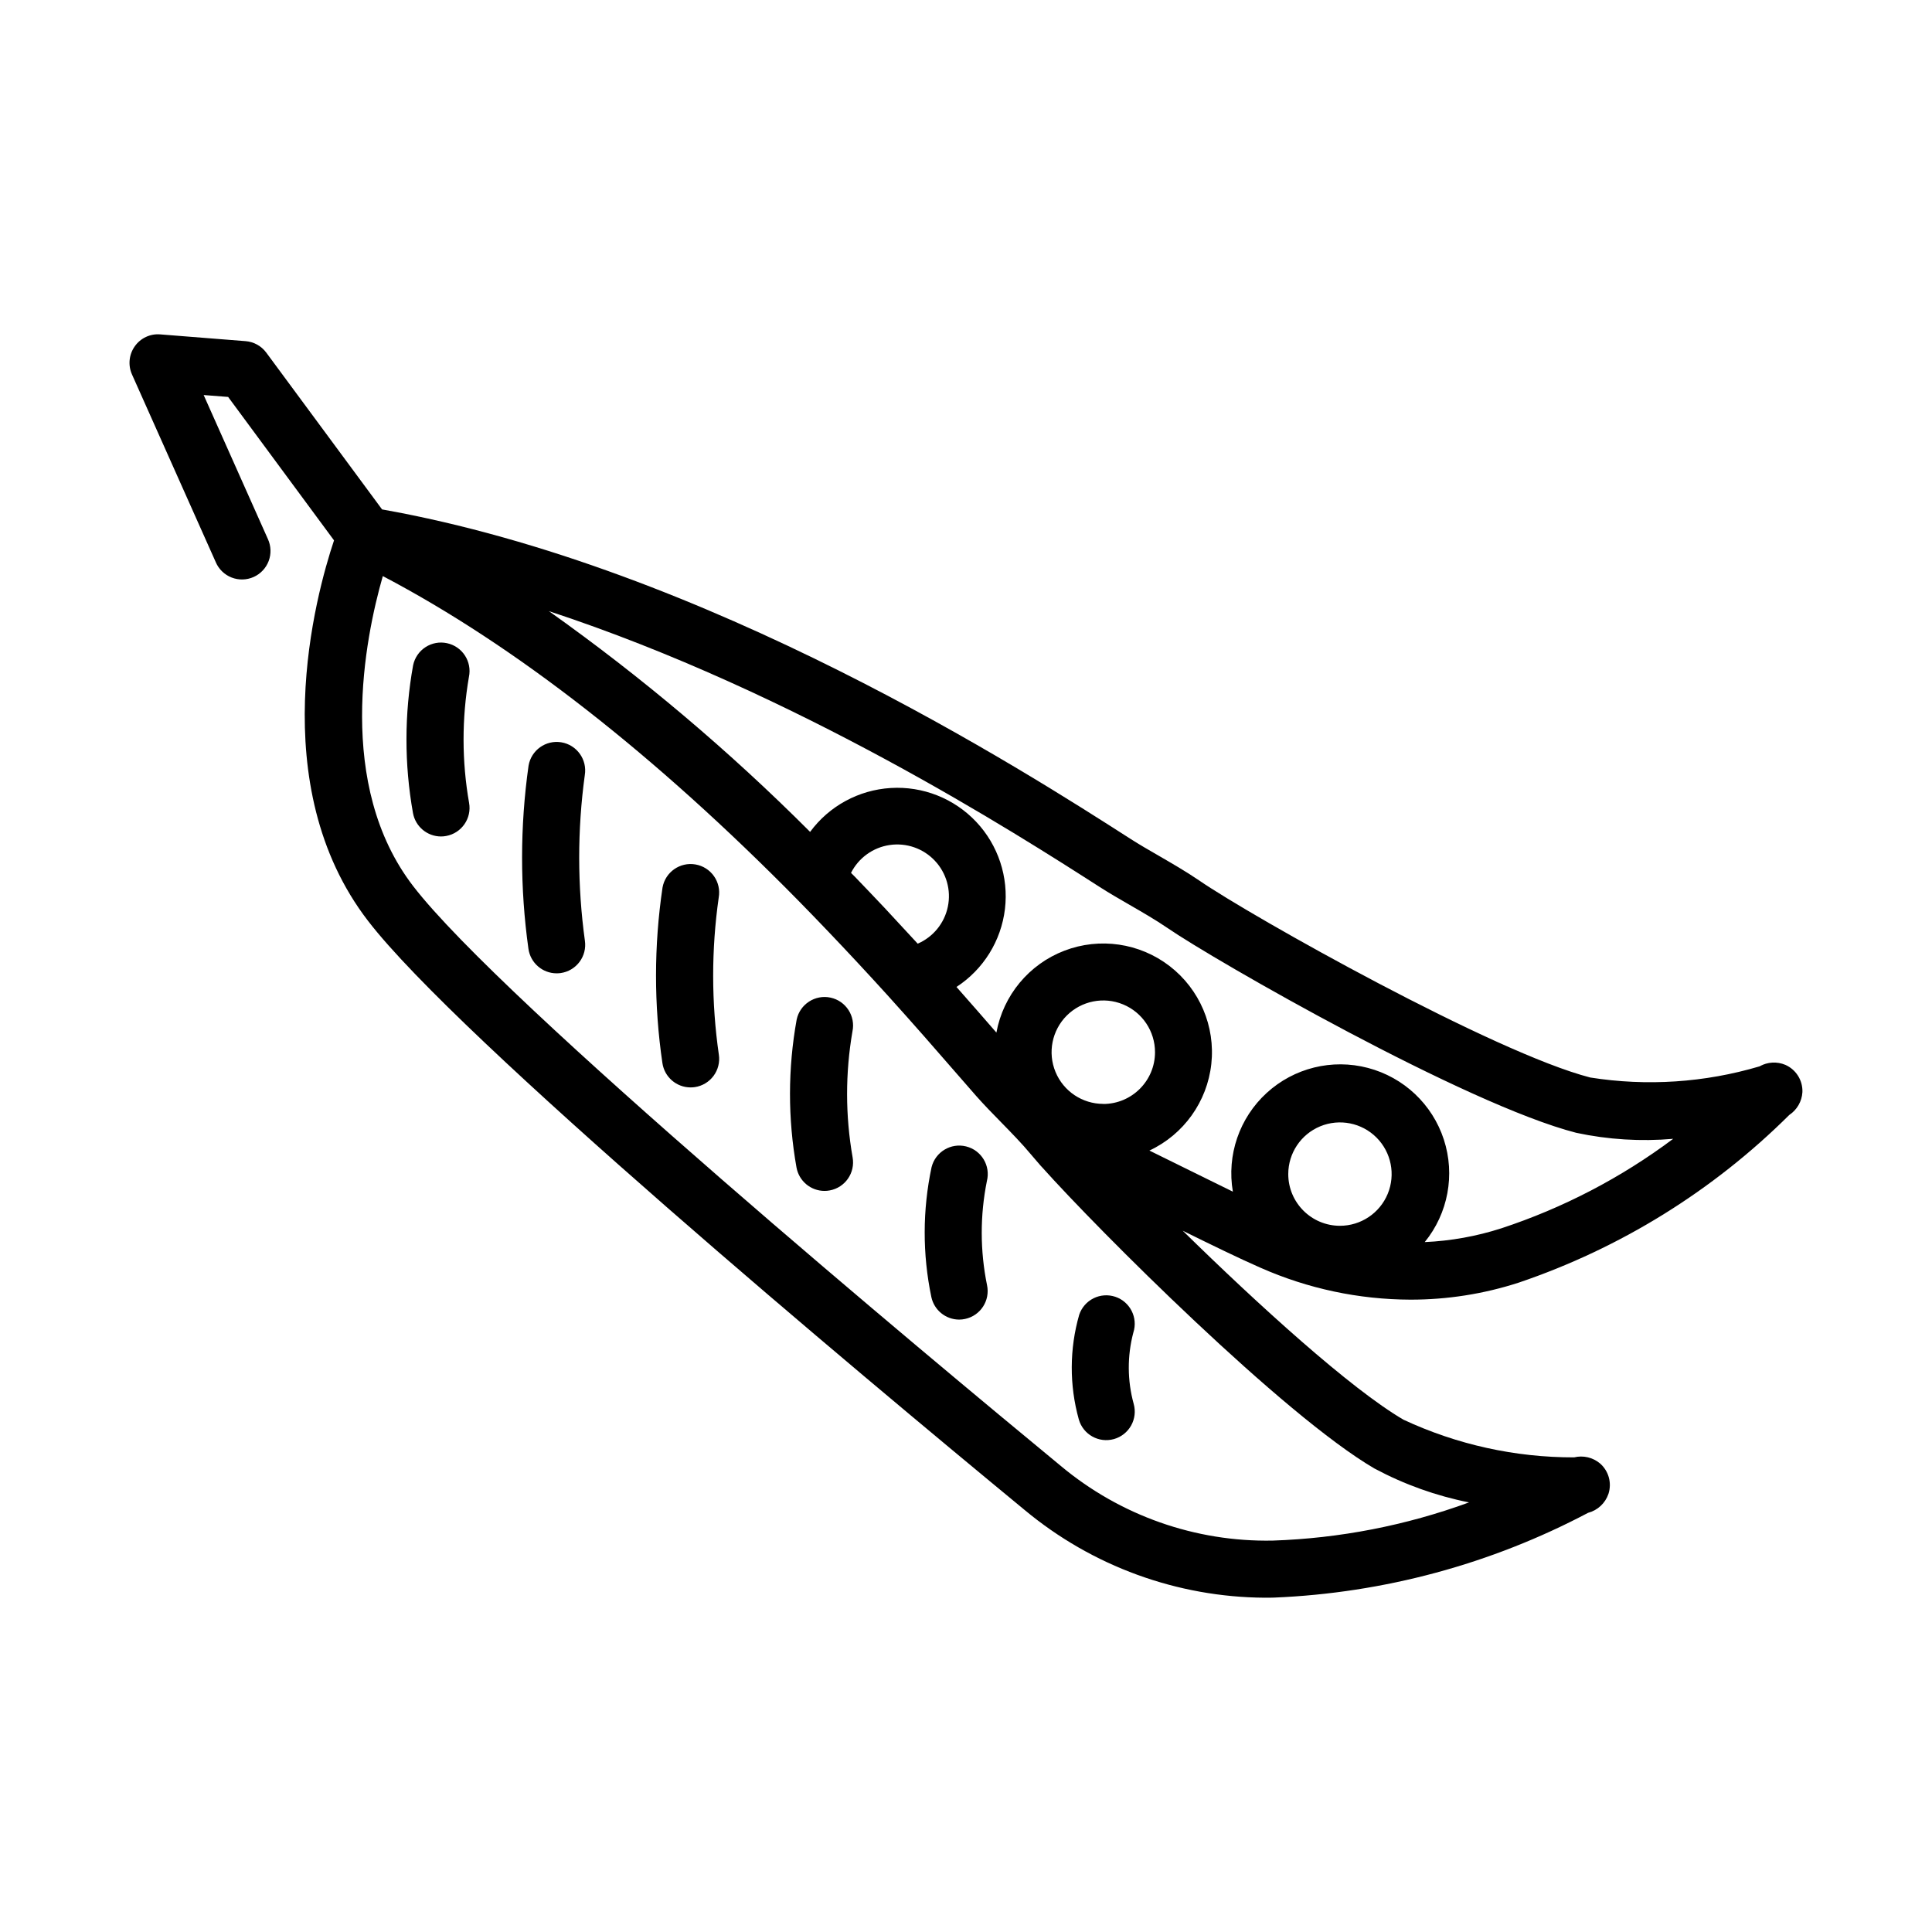
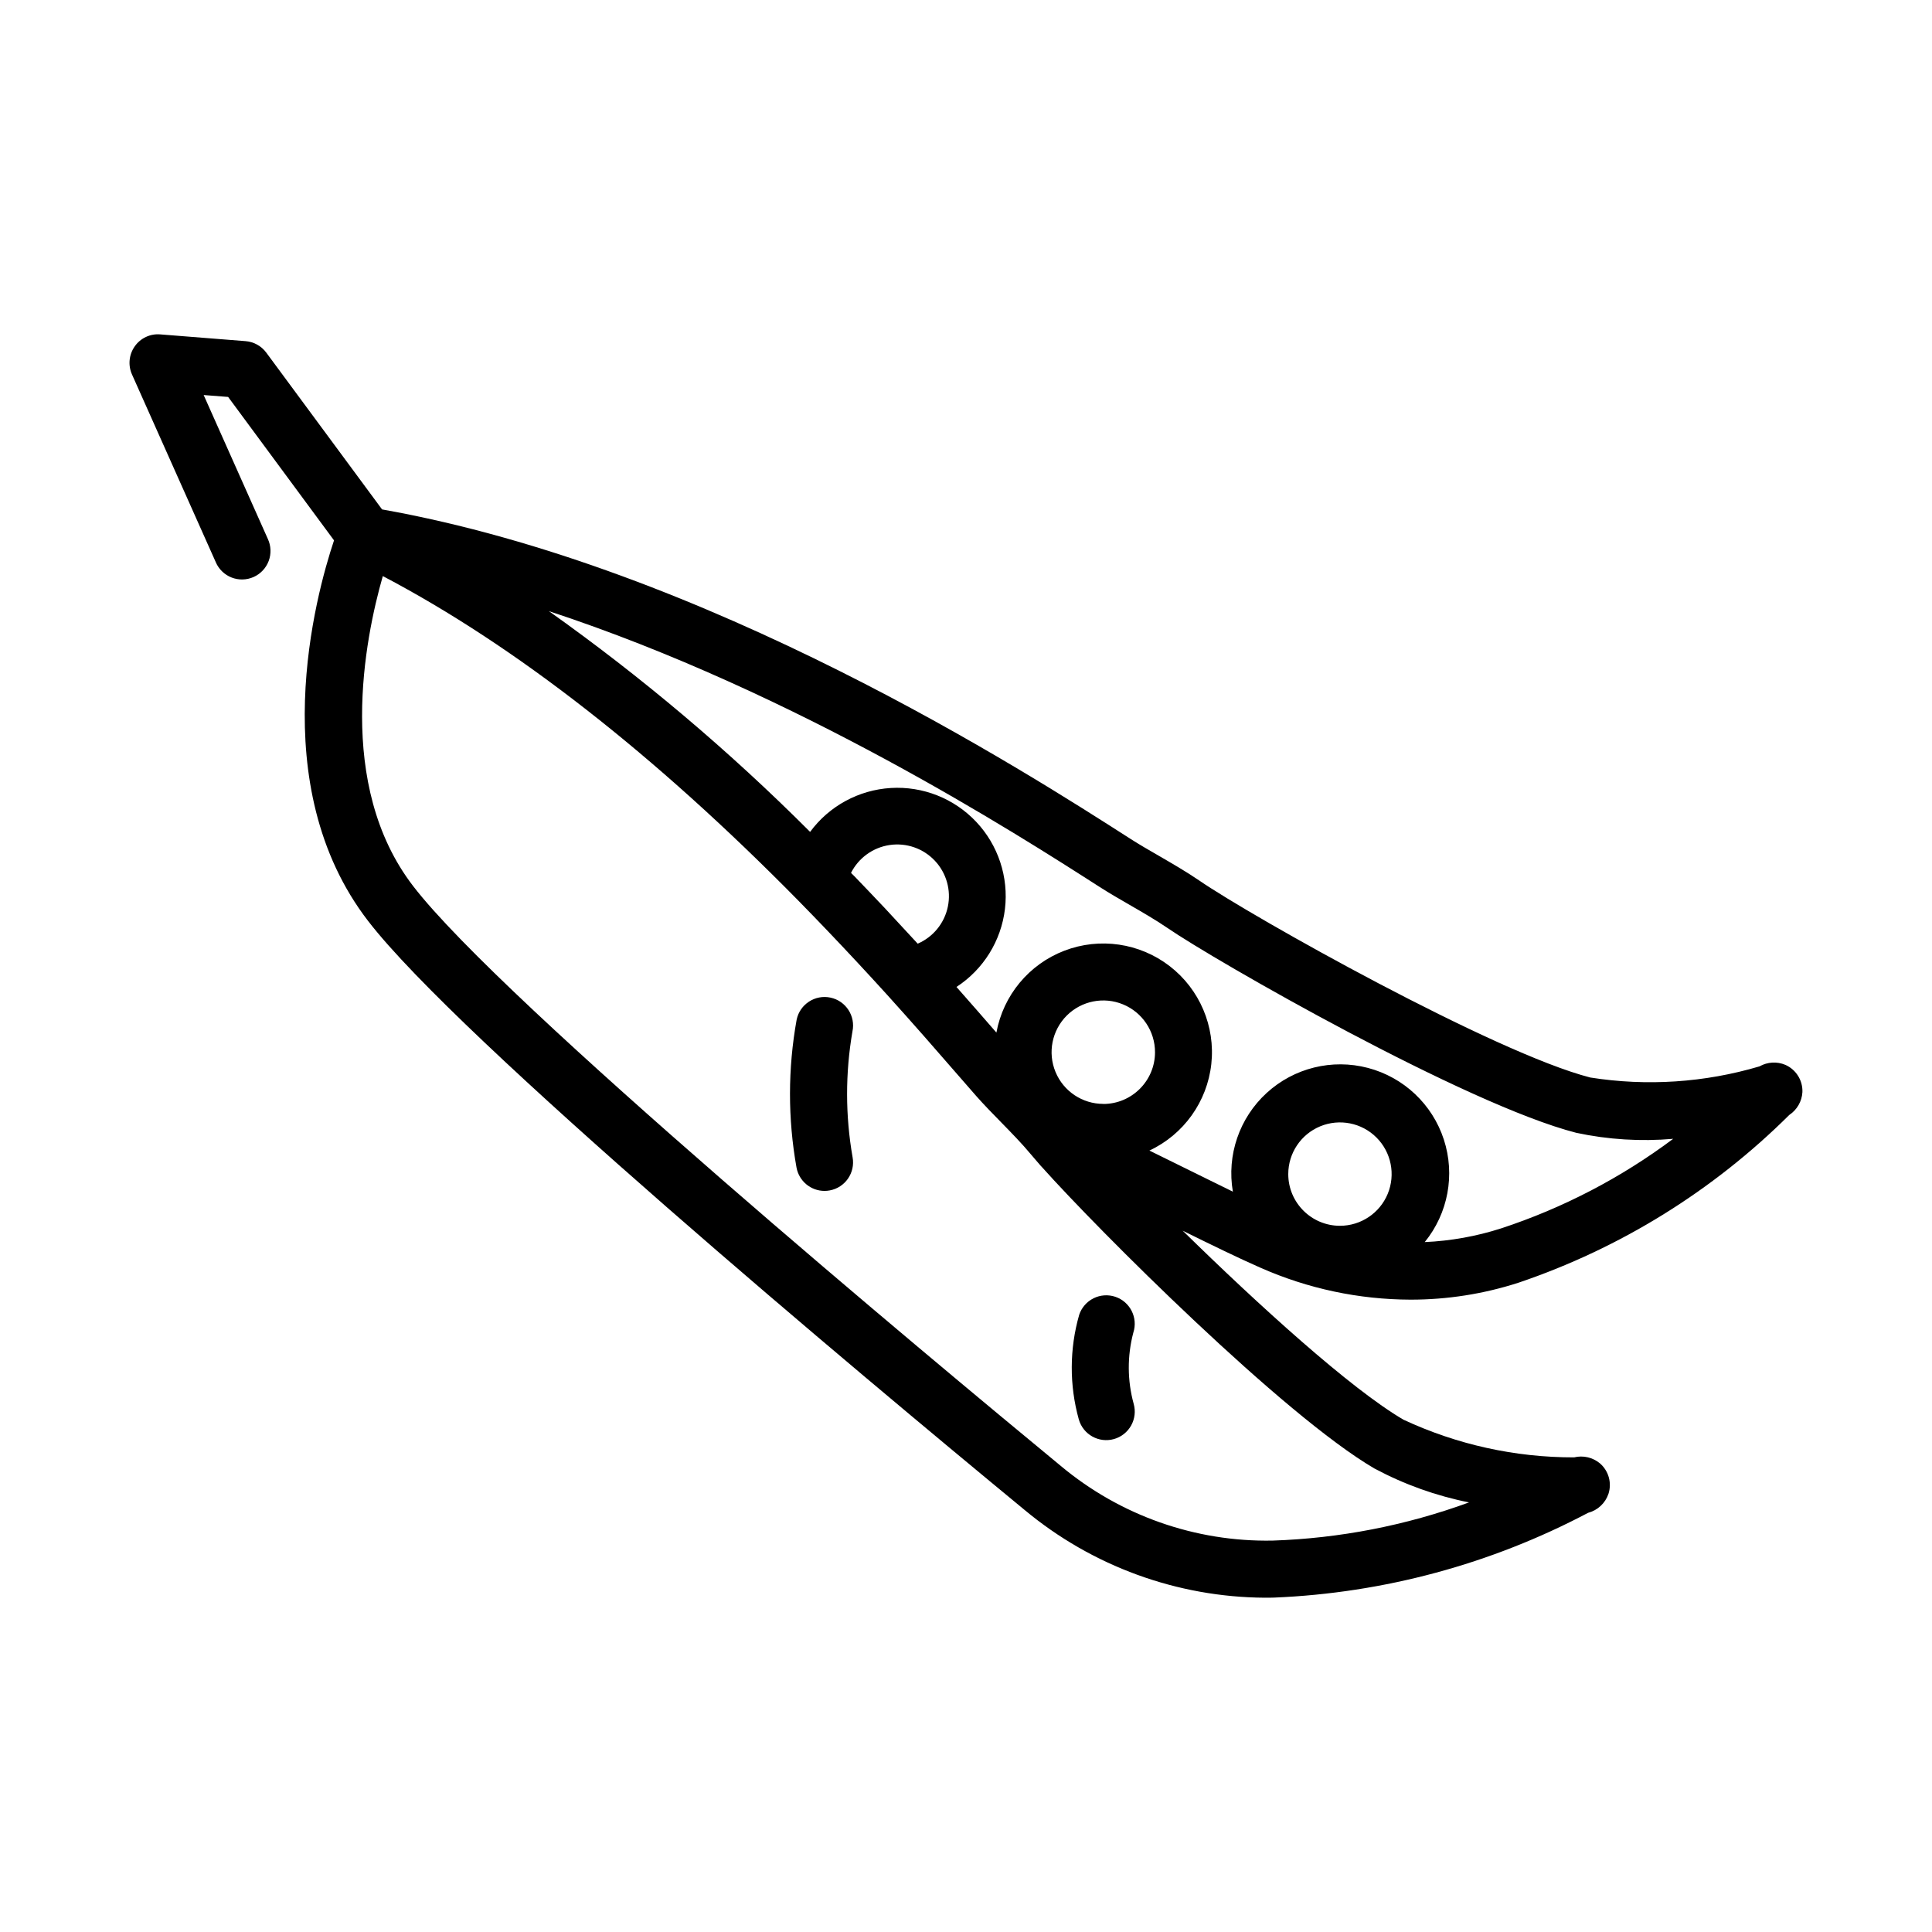
<svg xmlns="http://www.w3.org/2000/svg" fill="#000000" width="800px" height="800px" version="1.1" viewBox="144 144 512 512">
  <g>
    <path d="m617.14 426.2c-2.219-0.938-4.75-0.789-6.848 0.398-14.539 4.312-29.859 5.324-44.84 2.957-25.359-6.504-89.711-42.617-103.66-52.223-3.527-2.41-7.246-4.535-10.828-6.621-2.543-1.465-5.039-2.902-7.332-4.375-27.926-17.91-112.24-72-198.38-87.336l-30.703-41.574 0.004 0.004c-1.305-1.754-3.305-2.856-5.481-3.023l-22.598-1.789c-2.66-0.227-5.238 0.984-6.766 3.172-1.539 2.18-1.816 5.008-0.73 7.441l22.203 49.75v0.004c0.797 1.859 2.309 3.324 4.191 4.062 1.887 0.738 3.988 0.688 5.836-0.137 1.852-0.824 3.289-2.359 4-4.254 0.707-1.898 0.625-4-0.227-5.836l-17.008-38.133 6.484 0.504 28.062 38.012c-4.867 14.547-18.672 64.887 9.023 100.85 23.898 31.098 129.64 119.54 174 156.11 17.895 14.898 40.414 23.117 63.699 23.246 0.797 0 1.594 0 2.394-0.031 29.062-1.199 57.492-8.871 83.215-22.461 2.535-0.66 4.57-2.555 5.41-5.039 0.934-2.894 0.051-6.066-2.246-8.059-1.902-1.594-4.449-2.188-6.859-1.602-15.621 0.027-31.059-3.379-45.215-9.98-13.973-8.148-38.609-30.559-58.508-50.09 7.707 3.805 14.898 7.309 20.656 9.836v-0.004c12.508 5.531 26.027 8.402 39.703 8.441 9.73 0.012 19.402-1.508 28.656-4.5 26.992-9.148 51.527-24.355 71.734-44.449 2.047-1.355 3.336-3.598 3.477-6.047 0.117-3.106-1.676-5.969-4.519-7.227zm-6.047 0.16h-0.09l0.082-0.047zm-45.301 118.11m-32.484-2.316h-0.004c-16.707 6.113-34.281 9.531-52.062 10.121-20.465 0.375-40.379-6.644-56.09-19.766-34.293-28.277-148.02-122.93-171.64-153.66-20.656-26.809-12.812-65.637-8.062-82.18 35.047 18.402 72.043 47.293 110.1 85.984 2.613 2.656 5.246 5.387 7.891 8.156 5.094 5.336 10.273 10.891 15.695 16.863 7.078 7.836 13.098 14.738 17.852 20.219 2.188 2.519 4.121 4.742 5.777 6.621 2.016 2.277 4.254 4.574 6.551 6.914 2.719 2.785 5.543 5.668 7.824 8.422l0.332 0.387c0.66 0.797 1.387 1.641 2.297 2.672l0.469 0.504c14.66 16.395 63.953 65.773 88.109 79.82l0.004-0.008c7.836 4.184 16.246 7.191 24.957 8.93zm-163.78-166.83c2.016-3.992 5.848-6.75 10.273-7.391 4.422-0.641 8.879 0.914 11.945 4.168s4.352 7.797 3.445 12.172c-0.902 4.379-3.887 8.039-7.988 9.812-0.297-0.332-0.586-0.629-0.883-0.957-2.68-2.918-5.332-5.777-7.93-8.566l-0.18-0.188c-2.59-2.75-5.144-5.414-7.688-8.062zm66.855 61.219h0.004c-5.547 0-10.543-3.34-12.664-8.461-2.121-5.121-0.945-11.016 2.973-14.938 3.922-3.918 9.816-5.09 14.938-2.965 5.121 2.121 8.457 7.121 8.457 12.664 0 7.57-6.133 13.711-13.703 13.719zm49.016 18.59h0.004c0.004-5.539 3.344-10.527 8.461-12.645 5.117-2.117 11.008-0.941 14.922 2.973 3.914 3.914 5.09 9.805 2.973 14.922-2.117 5.117-7.106 8.457-12.645 8.465-7.566 0-13.703-6.129-13.711-13.695zm56.426 14.395h0.004c-6.562 2.109-13.375 3.332-20.258 3.637 6.195-7.613 8.102-17.852 5.059-27.184-3.043-9.332-10.617-16.48-20.113-18.973-9.492-2.496-19.602 0.004-26.84 6.637-7.238 6.629-10.613 16.484-8.957 26.156-3.707-1.805-7.598-3.723-11.629-5.723-3.359-1.664-6.891-3.406-10.488-5.168 9.094-4.262 15.309-12.953 16.406-22.934 1.094-9.984-3.09-19.816-11.039-25.949-7.953-6.133-18.527-7.676-27.902-4.082-9.375 3.598-16.199 11.82-18.012 21.699-3.023-3.496-6.609-7.586-10.578-12.09v-0.004c7.133-4.644 11.836-12.215 12.844-20.668 1.004-8.453-1.793-16.918-7.633-23.105-5.844-6.191-14.133-9.469-22.629-8.953-8.5 0.52-16.328 4.777-21.375 11.633-21.391-21.418-44.547-40.988-69.23-58.504 65.574 21.555 123.9 58.945 146.02 73.137 2.488 1.594 5.18 3.148 7.926 4.734 3.344 1.93 6.805 3.93 9.848 6.004 12.746 8.777 79.25 46.883 108.47 54.375 8.438 1.805 17.098 2.34 25.691 1.594-13.812 10.336-29.215 18.352-45.602 23.738zm77.039-30.684 0.031-0.047z" />
-     <path d="m262.46 314.45c-1.957-0.422-4.004-0.047-5.688 1.043-1.684 1.09-2.863 2.805-3.285 4.766-2.344 12.961-2.359 26.238-0.043 39.207 0.652 3.59 3.777 6.199 7.426 6.207 0.457 0 0.91-0.043 1.359-0.129 4.106-0.746 6.828-4.68 6.082-8.785-1.934-11.031-1.945-22.316-0.043-33.352 0.867-4.078-1.73-8.086-5.809-8.957z" />
-     <path d="m292.77 340.72c-4.113-0.684-8.008 2.09-8.699 6.203-2.277 16.098-2.285 32.434-0.027 48.531 0.531 3.719 3.711 6.484 7.469 6.488 0.363 0 0.723-0.023 1.078-0.074 1.988-0.281 3.781-1.344 4.984-2.953 1.203-1.605 1.719-3.625 1.43-5.609-2.004-14.566-2.016-29.332-0.027-43.898 0.676-4.113-2.098-7.996-6.207-8.688z" />
-     <path d="m328.32 373.09c-4.106-0.719-8.02 2.023-8.746 6.125-2.285 15.422-2.297 31.098-0.027 46.523 0.551 3.695 3.723 6.434 7.461 6.438 0.375 0 0.754-0.023 1.129-0.078 1.984-0.297 3.769-1.367 4.961-2.977 1.195-1.609 1.703-3.633 1.406-5.613-1.996-13.82-2.008-27.855-0.031-41.676 0.344-1.977-0.109-4.008-1.266-5.644-1.152-1.641-2.91-2.754-4.887-3.098z" />
+     <path d="m292.77 340.72z" />
    <path d="m364.1 408.38c-4.082-0.871-8.098 1.727-8.973 5.805-2.344 12.965-2.359 26.238-0.047 39.207 0.652 3.594 3.777 6.207 7.426 6.211 0.457 0 0.914-0.043 1.363-0.125 4.102-0.746 6.824-4.68 6.078-8.785-1.934-11.031-1.945-22.316-0.039-33.352 0.863-4.078-1.734-8.086-5.809-8.961z" />
-     <path d="m405.54 456.98c1.012-4.051-1.449-8.152-5.5-9.164-4.051-1.012-8.152 1.449-9.164 5.5-2.41 11.34-2.43 23.055-0.062 34.398 0.738 3.484 3.809 5.981 7.367 5.992 0.531 0 1.059-0.059 1.578-0.172 4.082-0.867 6.684-4.879 5.816-8.961-1.859-9.105-1.871-18.488-0.035-27.594z" />
    <path d="m439.57 487.66c-1.902-0.637-3.984-0.492-5.777 0.402-1.797 0.898-3.164 2.473-3.797 4.375-2.59 9.051-2.625 18.641-0.105 27.711 1.137 4.016 5.312 6.352 9.332 5.215 1.926-0.547 3.559-1.836 4.539-3.586 0.977-1.75 1.219-3.816 0.676-5.746-1.699-6.172-1.73-12.684-0.094-18.875 1.281-3.938-0.848-8.172-4.773-9.496z" />
  </g>
</svg>